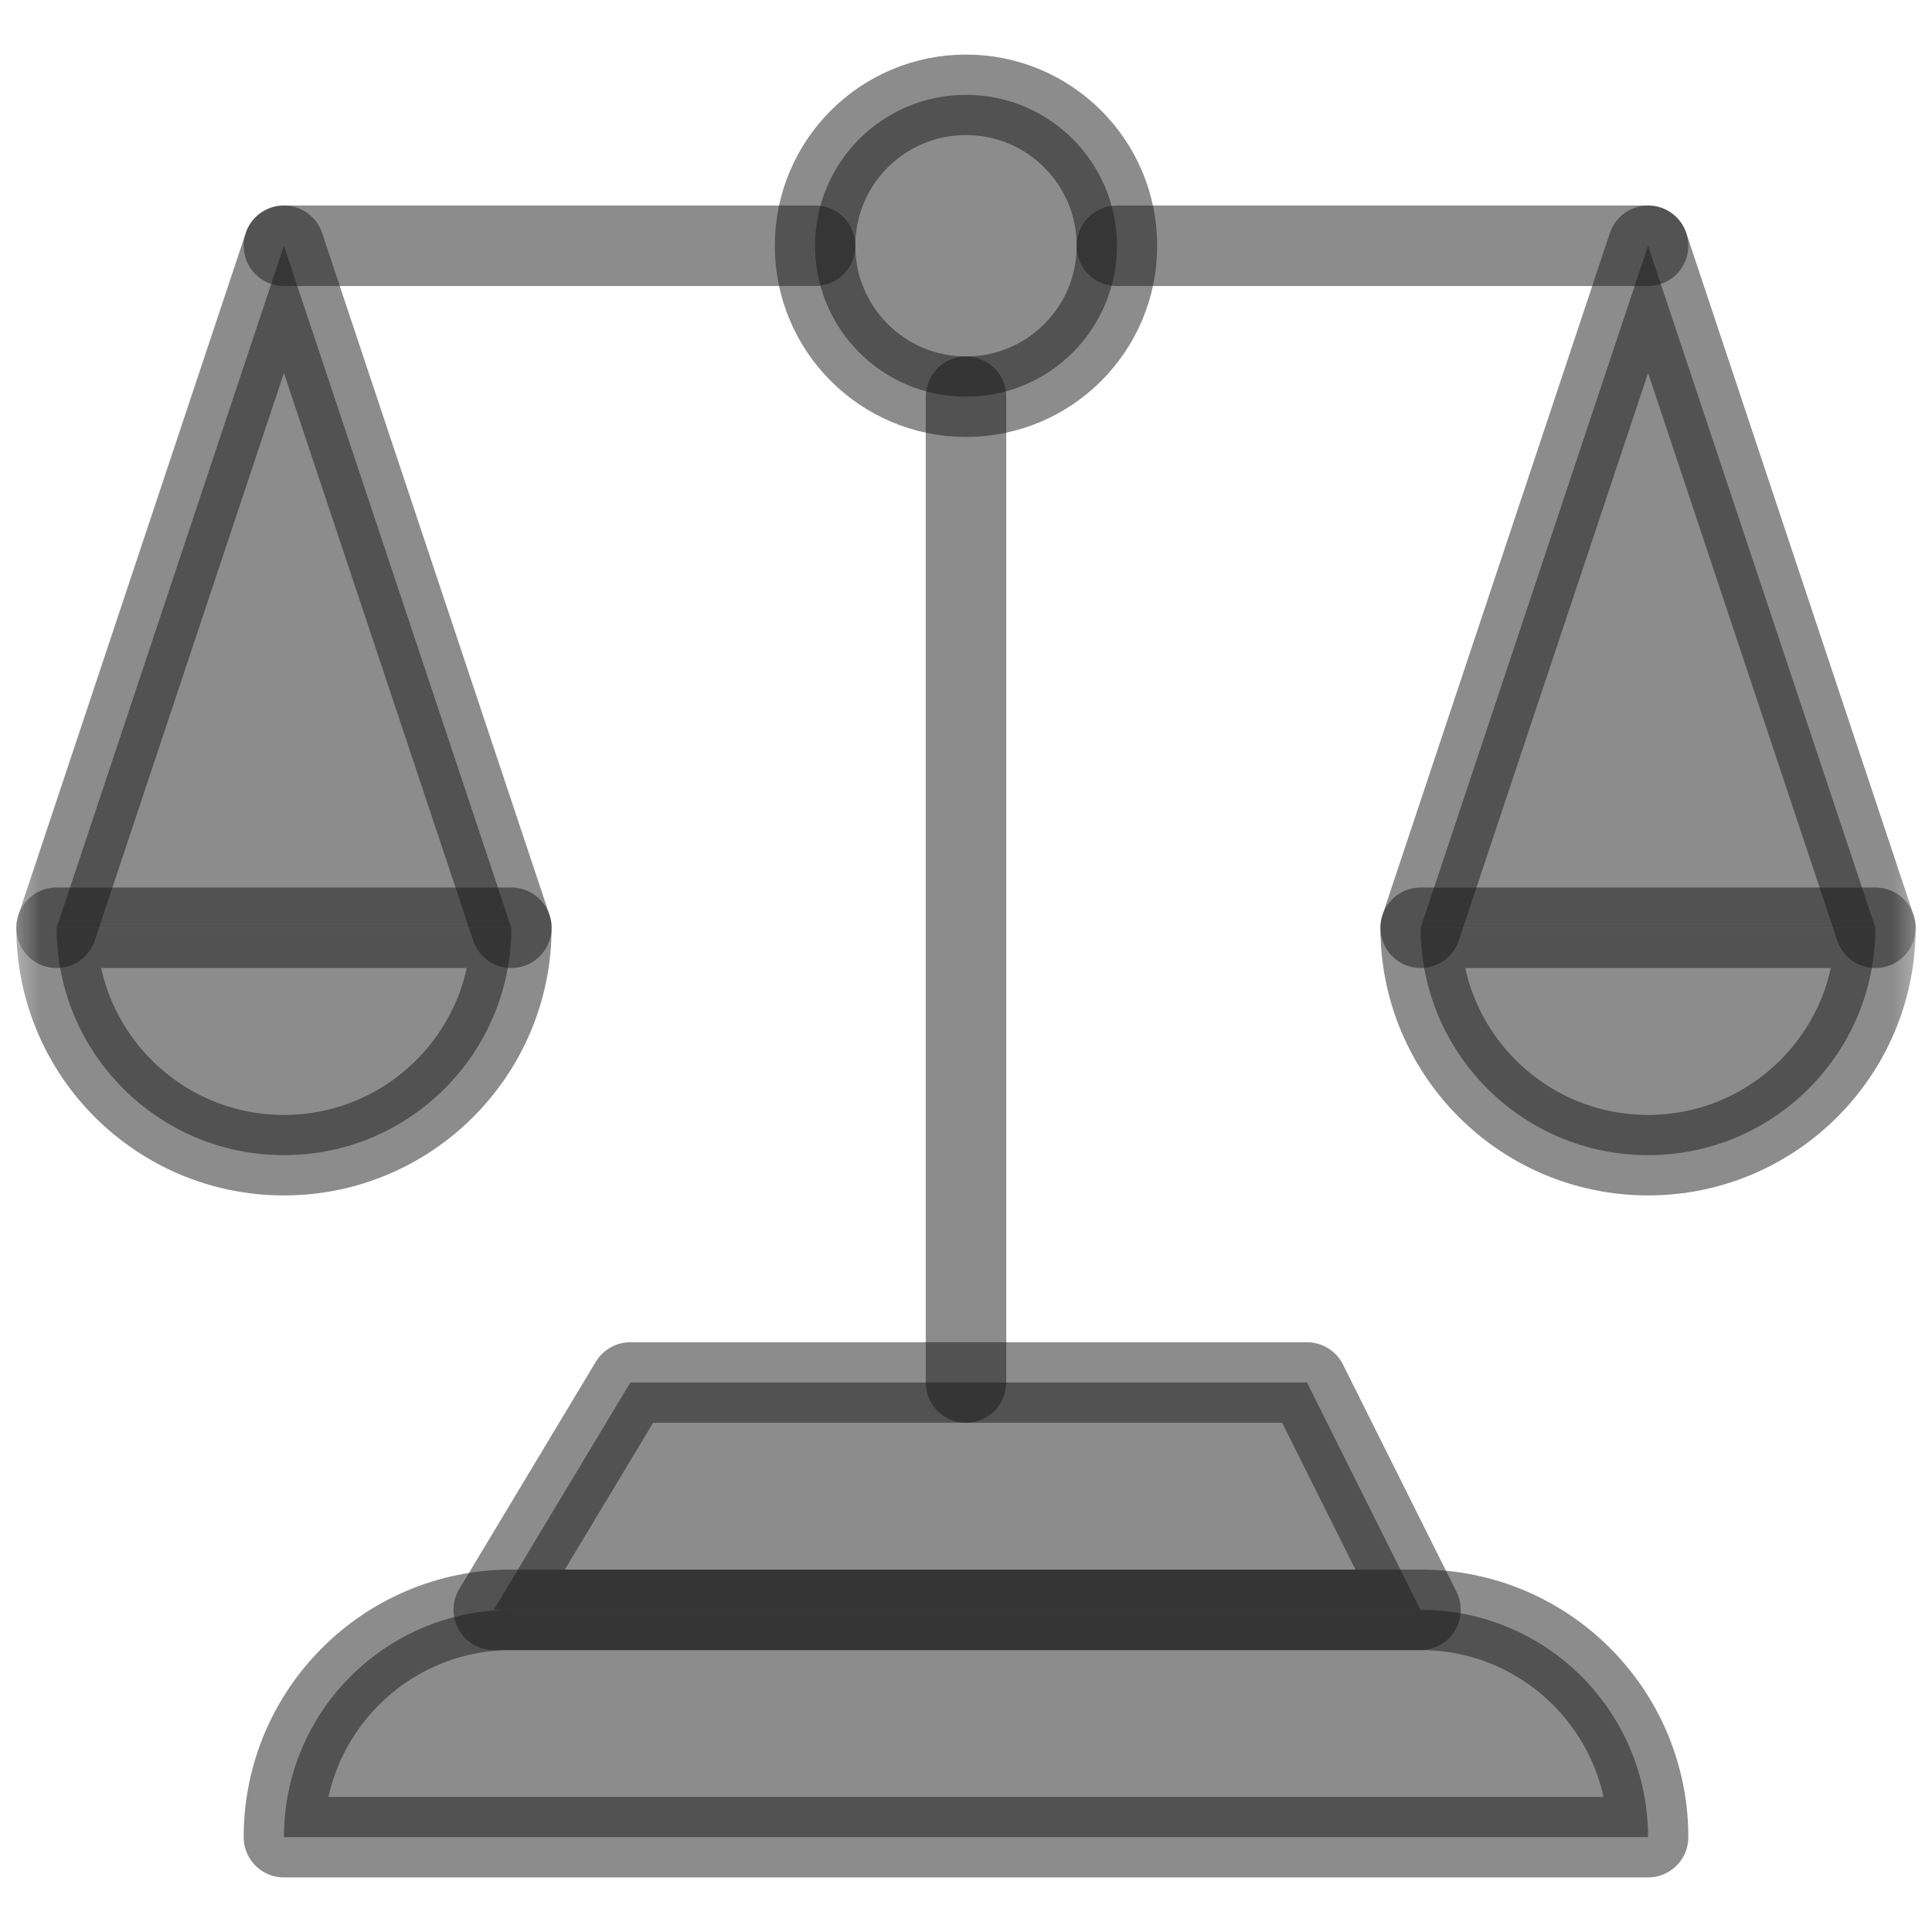
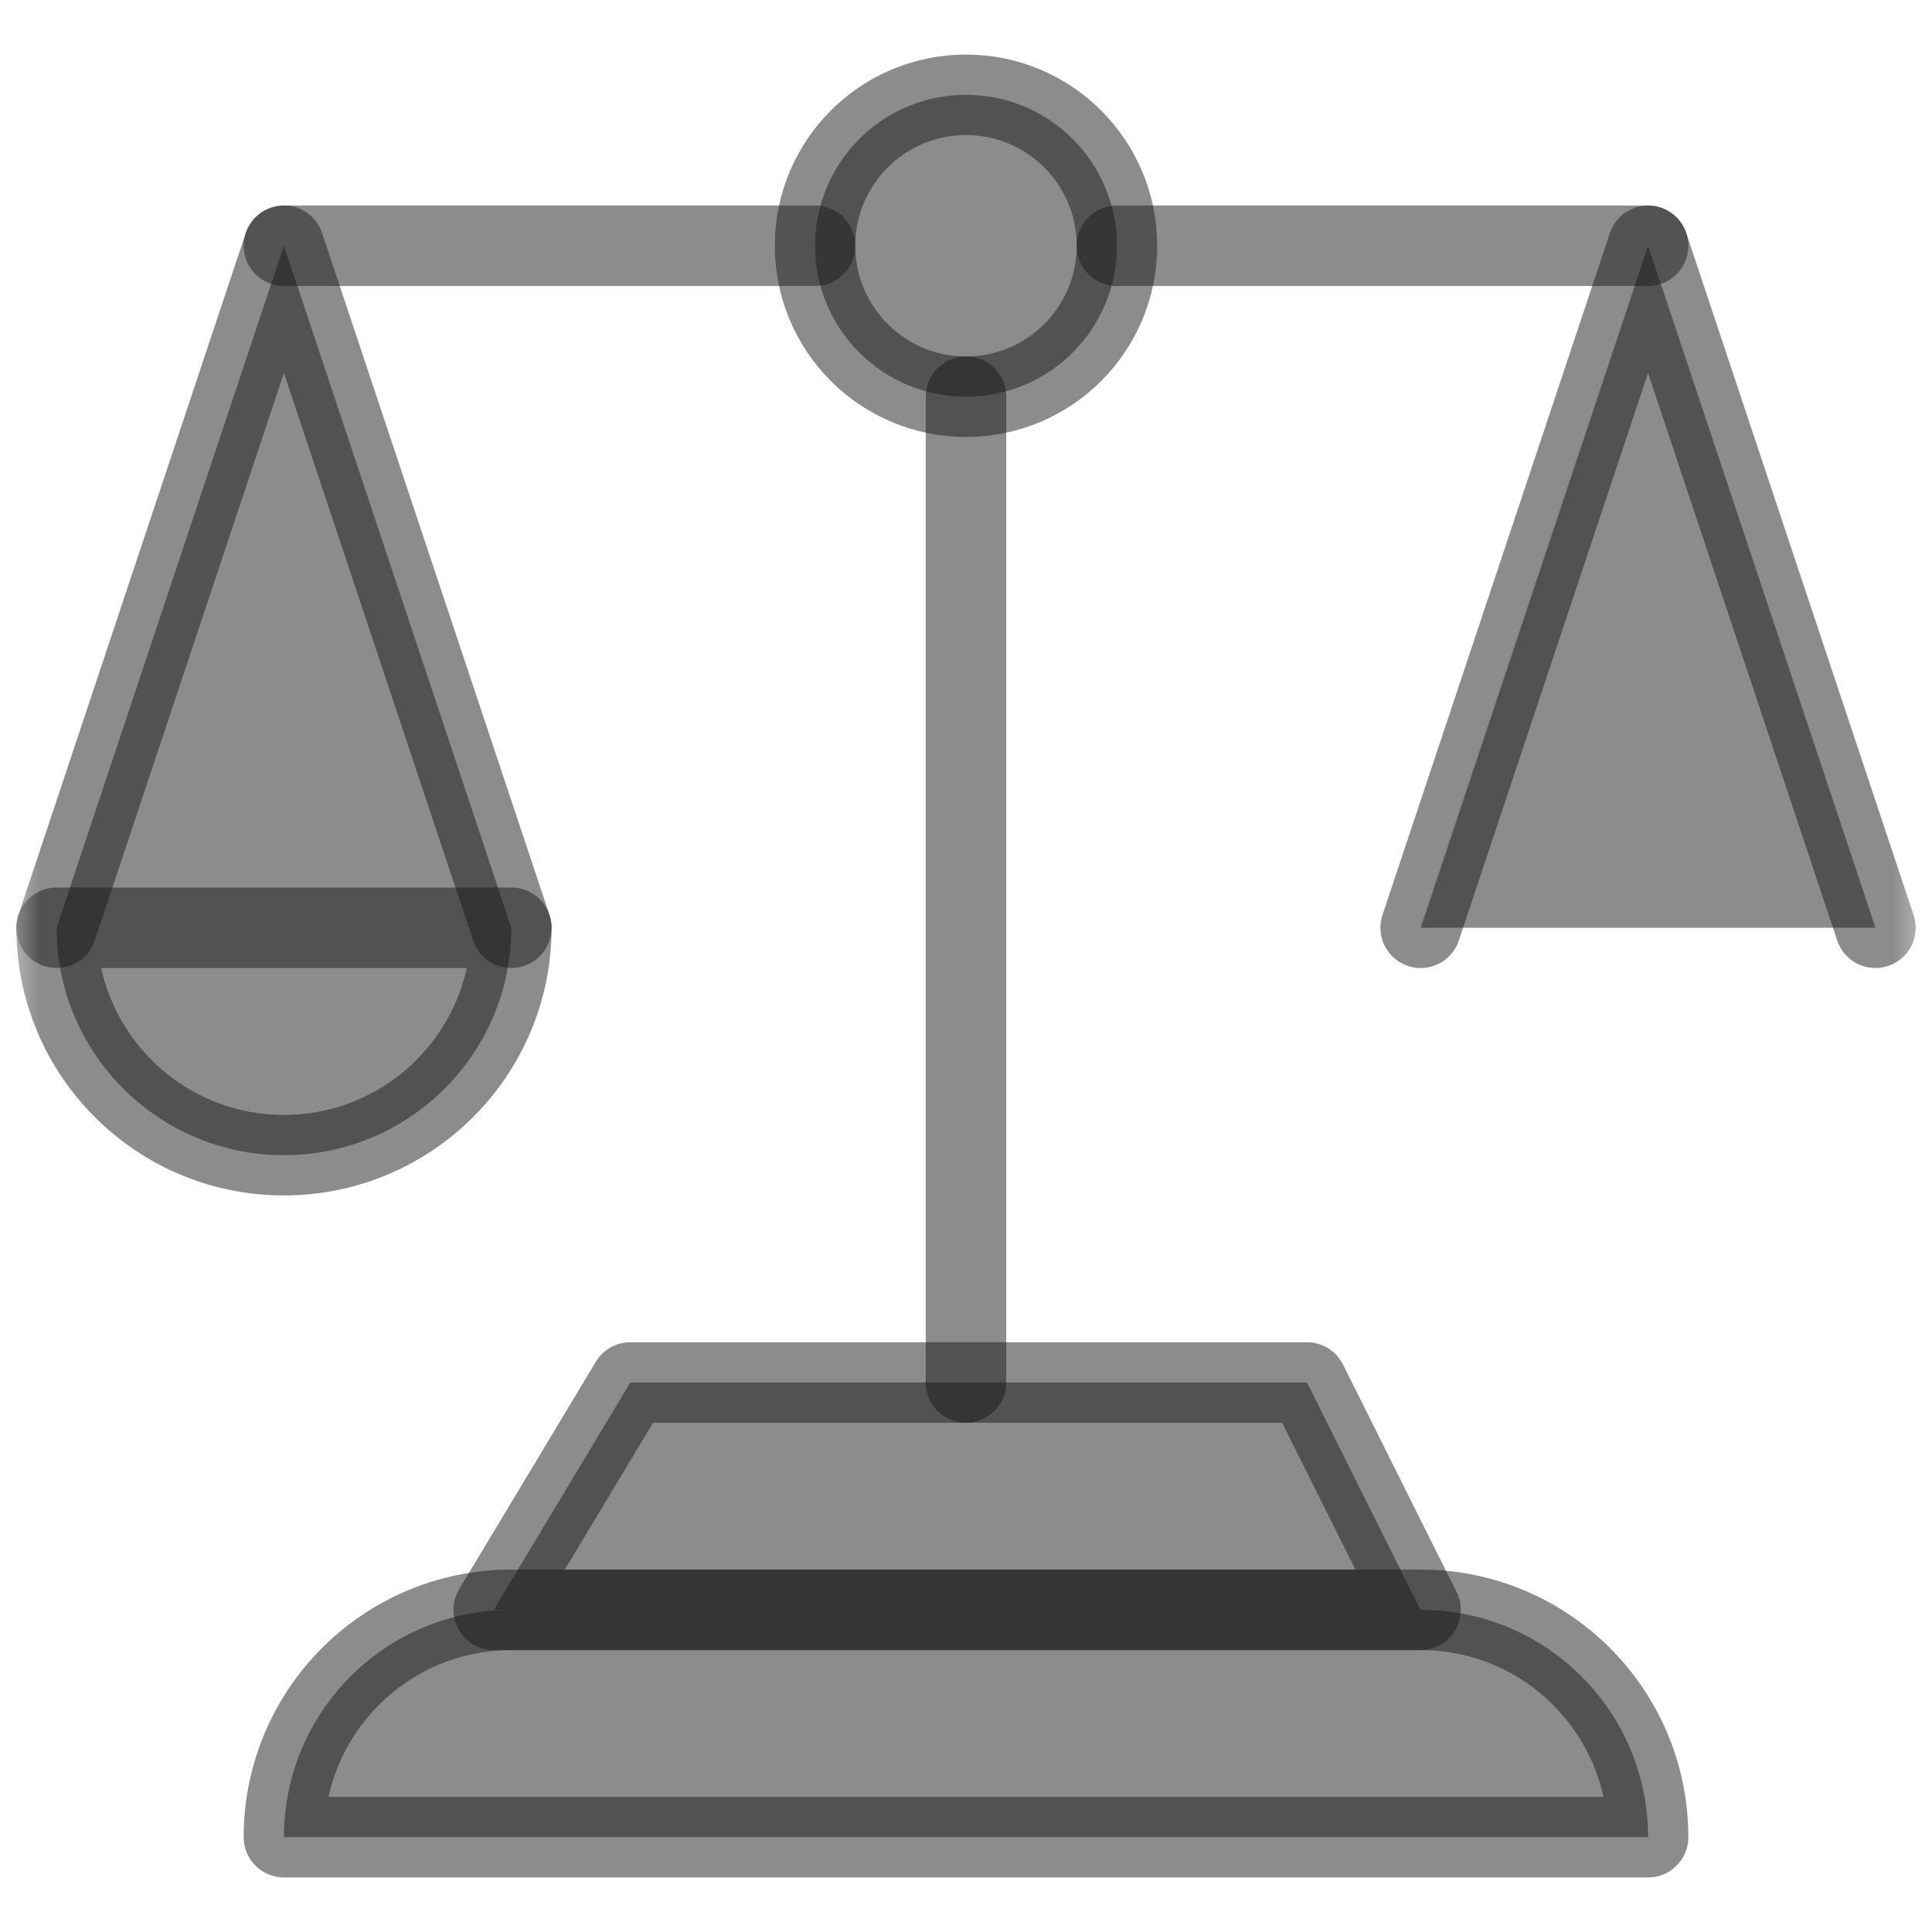
<svg xmlns="http://www.w3.org/2000/svg" width="24" height="24" viewBox="0 0 24 24" fill="none">
  <g clip-path="url(#clip0_248_5306)">
    <path d="M20.473 3.053H13.875H20.473Z" fill="#1A1A1A" fill-opacity="0.5" />
    <path d="M20.473 3.053H13.875" stroke="#1A1A1A" stroke-opacity="0.5" stroke-miterlimit="10" stroke-linecap="round" stroke-linejoin="round" />
-     <path d="M10.125 3.053H3.527H10.125Z" fill="#1A1A1A" fill-opacity="0.5" />
    <path d="M10.125 3.053H3.527" stroke="#1A1A1A" stroke-opacity="0.5" stroke-miterlimit="10" stroke-linecap="round" stroke-linejoin="round" />
    <mask id="mask0_248_5306" style="mask-type:luminance" maskUnits="userSpaceOnUse" x="0" y="0" width="24" height="24">
      <path d="M0 3.8147e-06H24V24H0V3.8147e-06Z" fill="white" />
    </mask>
    <g mask="url(#mask0_248_5306)">
      <path d="M17.648 19.998H6.352C4.792 19.998 3.527 21.262 3.527 22.822H20.473C20.473 21.262 19.208 19.998 17.648 19.998Z" fill="#1A1A1A" fill-opacity="0.5" stroke="#1A1A1A" stroke-opacity="0.5" stroke-miterlimit="10" stroke-linecap="round" stroke-linejoin="round" />
      <path d="M16.236 17.174H7.83L6.133 19.998H17.646L16.236 17.174Z" fill="#1A1A1A" fill-opacity="0.5" stroke="#1A1A1A" stroke-opacity="0.5" stroke-miterlimit="10" stroke-linecap="round" stroke-linejoin="round" />
      <path d="M12 17.174V4.928V17.174Z" fill="#1A1A1A" fill-opacity="0.5" />
      <path d="M12 17.174V4.928" stroke="#1A1A1A" stroke-opacity="0.5" stroke-miterlimit="10" stroke-linecap="round" stroke-linejoin="round" />
      <path d="M13.875 3.053C13.875 4.089 13.036 4.928 12 4.928C10.964 4.928 10.125 4.089 10.125 3.053C10.125 2.017 10.964 1.178 12 1.178C13.036 1.178 13.875 2.017 13.875 3.053Z" fill="#1A1A1A" fill-opacity="0.5" stroke="#1A1A1A" stroke-opacity="0.5" stroke-miterlimit="10" stroke-linecap="round" stroke-linejoin="round" />
      <path d="M3.527 14.35C1.968 14.35 0.703 13.085 0.703 11.525H6.352C6.352 13.085 5.087 14.35 3.527 14.35Z" fill="#1A1A1A" fill-opacity="0.5" stroke="#1A1A1A" stroke-opacity="0.5" stroke-miterlimit="10" stroke-linecap="round" stroke-linejoin="round" />
-       <path d="M20.473 14.35C18.913 14.35 17.648 13.085 17.648 11.525H23.297C23.297 13.085 22.032 14.35 20.473 14.35Z" fill="#1A1A1A" fill-opacity="0.5" stroke="#1A1A1A" stroke-opacity="0.5" stroke-miterlimit="10" stroke-linecap="round" stroke-linejoin="round" />
      <path d="M0.703 11.525L3.527 3.053L6.352 11.525" fill="#1A1A1A" fill-opacity="0.5" />
      <path d="M0.703 11.525L3.527 3.053L6.352 11.525" stroke="#1A1A1A" stroke-opacity="0.5" stroke-miterlimit="10" stroke-linecap="round" stroke-linejoin="round" />
      <path d="M17.648 11.525L20.473 3.053L23.297 11.525" fill="#1A1A1A" fill-opacity="0.5" />
      <path d="M17.648 11.525L20.473 3.053L23.297 11.525" stroke="#1A1A1A" stroke-opacity="0.5" stroke-miterlimit="10" stroke-linecap="round" stroke-linejoin="round" />
    </g>
  </g>
  <defs>
    <clipPath id="clip0_248_5306">
      <rect width="24" height="24" fill="white" />
    </clipPath>
  </defs>
</svg>